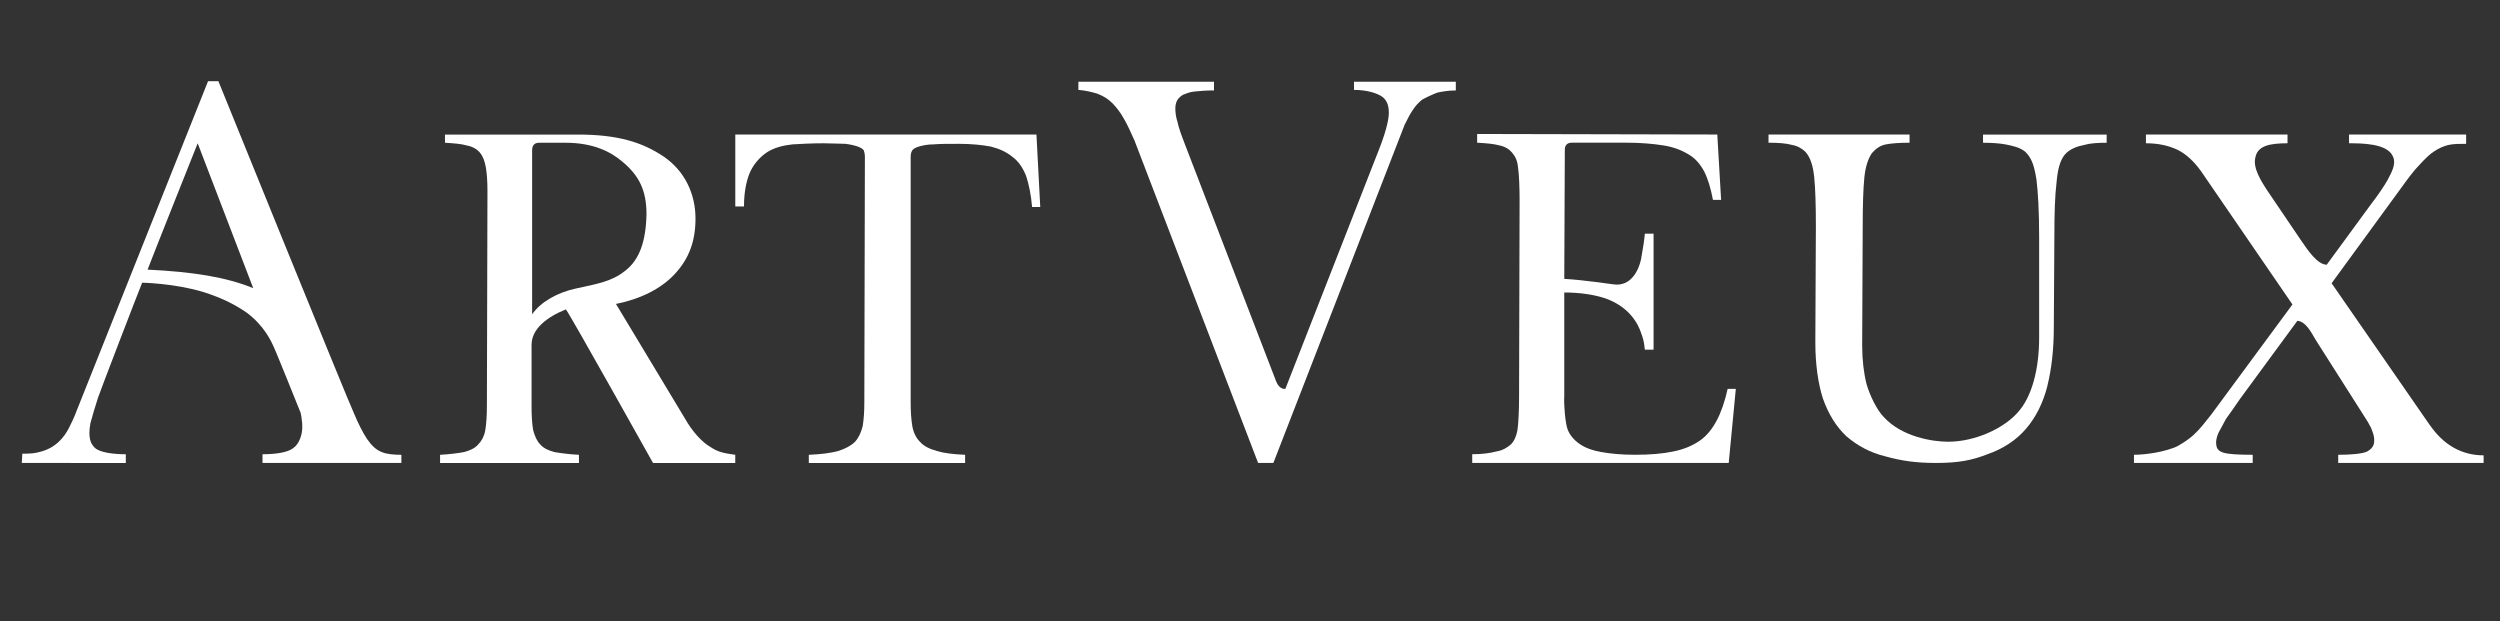
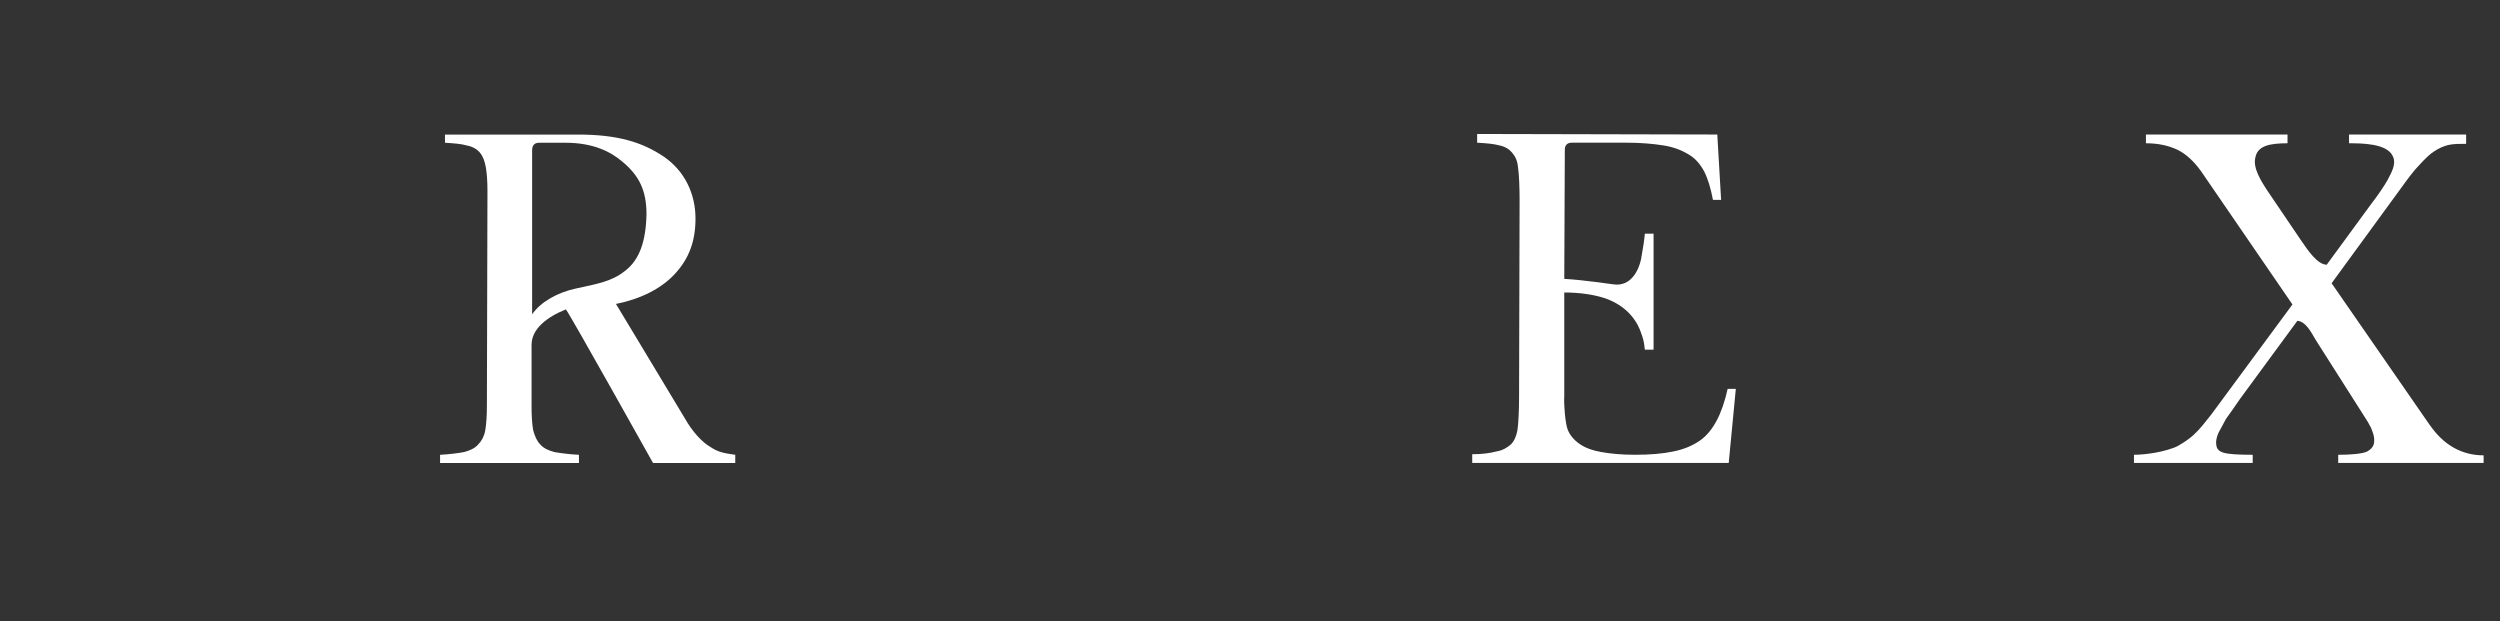
<svg xmlns="http://www.w3.org/2000/svg" viewBox="0 0 165.239 41.076" id="Layer_1">
  <rect x="0" y="0" width="165.239" height="41.076" fill="#333333" stroke="none" />
-   <path fill="#fff" d="M13.427,19.297c-1.908-.576-4.031-.612-4.031-.612-.324.792-2.772,7.163-2.916,7.595-.145.432-.432,1.404-.504,1.692-.18,1.008.035,1.368.287,1.62.324.324,1.26.432,2.053.432v.576H1.44l.035-.612c.612,0,.828-.036,1.116-.108,1.079-.252,1.655-.972,1.979-1.62.145-.288.324-.648.469-1.044L13.751,5.367h.684s8.639,21.31,8.963,21.958c.252.612.611,1.332.863,1.691.324.468.612.72.973.864.323.144.827.18,1.295.18v.54h-9.179v-.576c.972,0,1.692-.144,2.017-.396.432-.288.611-.936.611-1.368,0-.18,0-.36-.036-.504,0-.144-.036-.288-.071-.468-.072-.18-1.621-4.032-1.729-4.248-.216-.504-.684-1.512-1.836-2.375-.684-.468-1.512-.936-2.879-1.368ZM16.737,19.045l-3.671-9.575s-2.987,7.487-3.312,8.351c3.023.144,5.219.504,6.982,1.224Z" />
  <path fill="#fff" d="M48.597,30.06v.54h-5.435s-5.472-9.791-5.759-10.151c-1.261.504-2.269,1.296-2.269,2.34v4.14c0,.54.036,1.116.108,1.512.107.396.252.72.468.936.216.252.54.396.936.504.433.072.937.144,1.62.18v.54h-9.179v-.54c.647-.036,1.188-.108,1.583-.18.396-.108.721-.252.937-.504.216-.216.396-.54.468-.936.072-.432.107-.972.107-1.62l.037-14.183c0-.648-.037-1.188-.108-1.583-.072-.396-.181-.72-.396-.972-.181-.216-.469-.396-.864-.468-.36-.108-.864-.144-1.44-.18v-.54h8.819c2.592,0,4.212.504,5.615,1.439,1.44.972,2.124,2.52,2.124,4.104,0,1.512-.432,2.664-1.368,3.672-.899.972-2.268,1.656-3.888,1.979l4.572,7.595c.467.828,1.115,1.548,1.691,1.872.432.288.792.396,1.619.504ZM38.015,19.081c1.476-.324,2.412-.468,3.312-1.188.937-.72,1.368-1.944,1.403-3.743,0-1.584-.504-2.556-1.584-3.456-.756-.648-1.907-1.26-3.779-1.26h-1.728c-.323,0-.468.18-.468.504v10.835c.576-.828,1.691-1.44,2.844-1.692Z" />
-   <path fill="#fff" d="M68.217,13.682c-.071-.828-.216-1.512-.396-2.052-.217-.54-.504-.972-.9-1.26-.396-.324-.863-.54-1.439-.684-.576-.108-1.296-.18-2.088-.18-.684,0-1.26,0-1.691.036-.396,0-.721.072-.973.144-.216.072-.359.144-.432.252-.072.108-.107.252-.107.432v16.234c0,.576.035,1.116.107,1.548s.252.792.504,1.044c.252.288.611.468,1.116.612.468.144,1.079.216,1.872.252v.54h-10.331v-.54c.792-.036,1.439-.108,1.943-.252.468-.144.864-.36,1.116-.612.252-.288.396-.612.504-1.044.072-.432.107-.972.107-1.548l.037-16.234c0-.18-.037-.324-.072-.432-.072-.108-.217-.18-.396-.252-.216-.072-.504-.144-.828-.18-.359,0-.863-.036-1.439-.036-.756,0-1.439.036-2.052.072-.647.072-1.188.216-1.655.504-.433.288-.828.684-1.116,1.26-.252.54-.433,1.332-.433,2.339h-.575v-4.751h19.905l.252,4.787h-.54Z" />
-   <path fill="#fff" d="M91.04,10.154c.289-.72.469-1.26.576-1.656.108-.396.18-.756.18-1.044,0-.504-.143-.864-.467-1.08-.324-.216-.973-.432-1.836-.432v-.54h6.73v.576c-.468,0-.899.072-1.224.144-.288.108-.756.324-1.008.468-.216.18-.432.396-.612.684-.18.252-.359.612-.539.972l-8.676,22.353h-1.008l-8.17-21.31c-.252-.576-.469-1.043-.721-1.476-.216-.396-.504-.756-.756-1.008-.287-.288-.611-.468-.972-.612-.36-.108-.792-.216-1.26-.252v-.54h8.963v.576c-.54,0-.937.036-1.296.072-.324.036-.576.144-.756.216-.18.108-.324.252-.396.396s-.107.324-.107.504c0,.252.035.576.145.9.071.36.252.864.504,1.512l6.011,15.622c.216.576.612.504.612.504l6.082-15.55Z" />
  <path fill="#fff" d="M103.391,18.433c1.296.072,2.915.324,3.239.36,1.188.18,1.692-.972,1.836-1.656.145-.792.217-1.296.252-1.692h.576v7.667h-.576c-.072-.647-.107-.684-.252-1.116-.504-1.476-1.764-2.087-2.447-2.304-.684-.216-1.584-.36-2.628-.36v6.839c-.036.612.071,1.8.216,2.195.145.396.432.72.792.972s.828.432,1.44.54c.611.108,1.331.18,2.23.18,1.009,0,1.836-.072,2.521-.216.72-.144,1.296-.396,1.764-.72.468-.324.828-.792,1.116-1.332.287-.54.539-1.26.72-2.088h.54l-.469,4.896h-16.953v-.576c.647,0,1.188-.072,1.584-.18.432-.072.72-.252.972-.468.216-.216.36-.54.432-.936.072-.432.108-1.476.108-2.16l.035-13.103c0-.684-.035-1.728-.107-2.124-.036-.432-.18-.72-.396-.972-.18-.216-.467-.396-.827-.468-.396-.108-.864-.144-1.476-.18v-.576l15.873.036.252,4.319h-.539c-.145-.756-.324-1.368-.576-1.872-.252-.468-.576-.864-1.008-1.116-.469-.288-1.008-.504-1.691-.612-.685-.108-1.512-.18-2.448-.18h-3.6c-.288,0-.468.144-.468.468l-.036,8.531Z" />
-   <path fill="#fff" d="M135.321,25.524c-.288,1.116-.756,2.052-1.404,2.808-.647.756-1.512,1.332-2.556,1.691-1.008.396-1.907.576-3.384.576-1.367,0-2.304-.144-3.347-.432-1.044-.252-1.872-.72-2.592-1.332-.685-.648-1.188-1.476-1.548-2.484-.324-1.008-.504-2.268-.504-3.744l.036-7.667c0-1.404-.036-2.483-.108-3.204-.072-.756-.252-1.332-.576-1.691-.216-.216-.504-.396-.9-.468-.395-.108-.899-.144-1.547-.144v-.54h9.322v.54c-.647,0-1.151.036-1.548.108-.396.072-.684.288-.936.576-.252.36-.432.9-.504,1.62-.072.756-.108,1.8-.108,3.204l-.035,7.919c0,.936.107,1.8.287,2.52.217.756.685,1.728,1.152,2.196,1.188,1.296,3.203,1.62,4.247,1.62,1.764,0,3.636-.864,4.572-1.908.972-1.044,1.439-2.916,1.439-4.967v-6.659c0-1.656-.072-2.952-.18-3.815-.145-.864-.288-1.368-.721-1.8-.359-.324-.972-.432-1.331-.504-.396-.072-.9-.108-1.477-.108v-.54h8.171v.54c-.611,0-1.115.036-1.476.144-.396.072-.972.252-1.296.648-.323.396-.468,1.008-.54,1.836-.107.864-.144,2.052-.144,3.6l-.036,5.939c0,1.476-.144,2.772-.432,3.924Z" />
  <path fill="#fff" d="M160.593,28.08c.937,1.368,2.16,2.016,3.563,2.016v.504h-9.61v-.54c.864,0,1.62-.072,1.908-.216.323-.18.468-.396.468-.684.036-.324-.145-.72-.216-.9-.108-.216-.252-.468-.469-.792l-3.203-5.039c-.216-.36-.612-1.188-1.188-1.224l-3.78,5.147c-.359.54-.684.972-.936,1.332l-.504.936c-.108.252-.18.54-.144.756.035.288.144.432.468.54.323.108,1.044.144,1.943.144v.54h-7.847v-.54c.468,0,1.044-.072,1.439-.144.396-.072,1.152-.252,1.512-.468.36-.216.648-.396.972-.684.469-.432.756-.828,1.188-1.368l5.363-7.271-6.048-8.819c-.468-.648-.972-1.116-1.547-1.404-.612-.288-1.296-.432-2.088-.432v-.576h9.358v.576c-1.224,0-1.979.18-2.124.936-.18.684.36,1.548.864,2.304l2.195,3.239c.396.576,1.044,1.548,1.656,1.548l2.951-4.031c.396-.504.864-1.188,1.08-1.584.216-.432.612-1.044.324-1.583-.396-.828-2.088-.828-2.88-.828v-.576h7.739v.612c-.432,0-.828,0-1.151.072-.324.072-.648.216-.973.432-.288.18-.611.504-.972.9-.36.36-.756.9-1.224,1.548l-4.571,6.263,6.479,9.359Z" />
</svg>